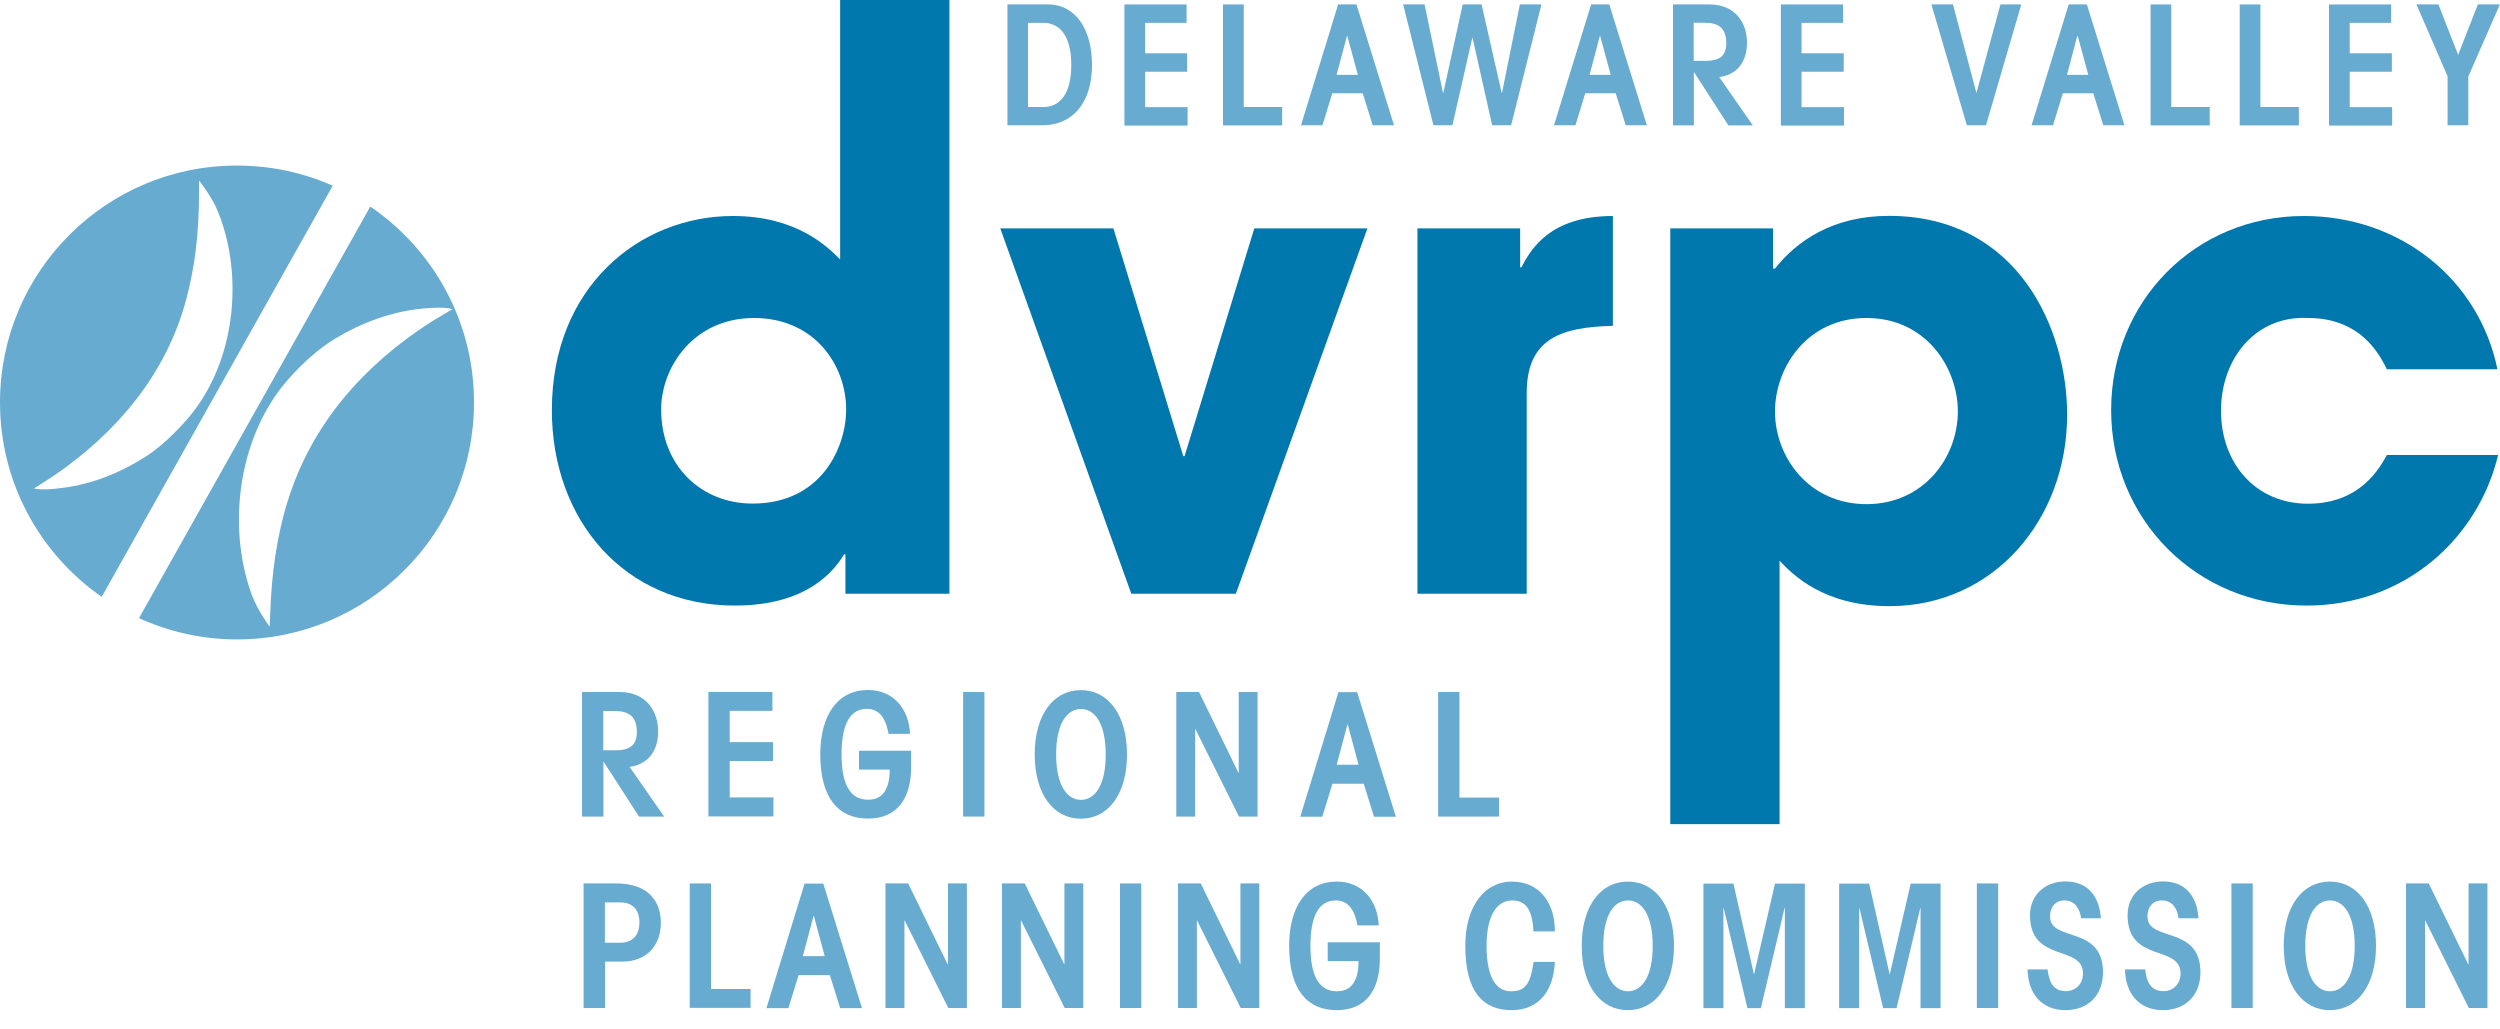
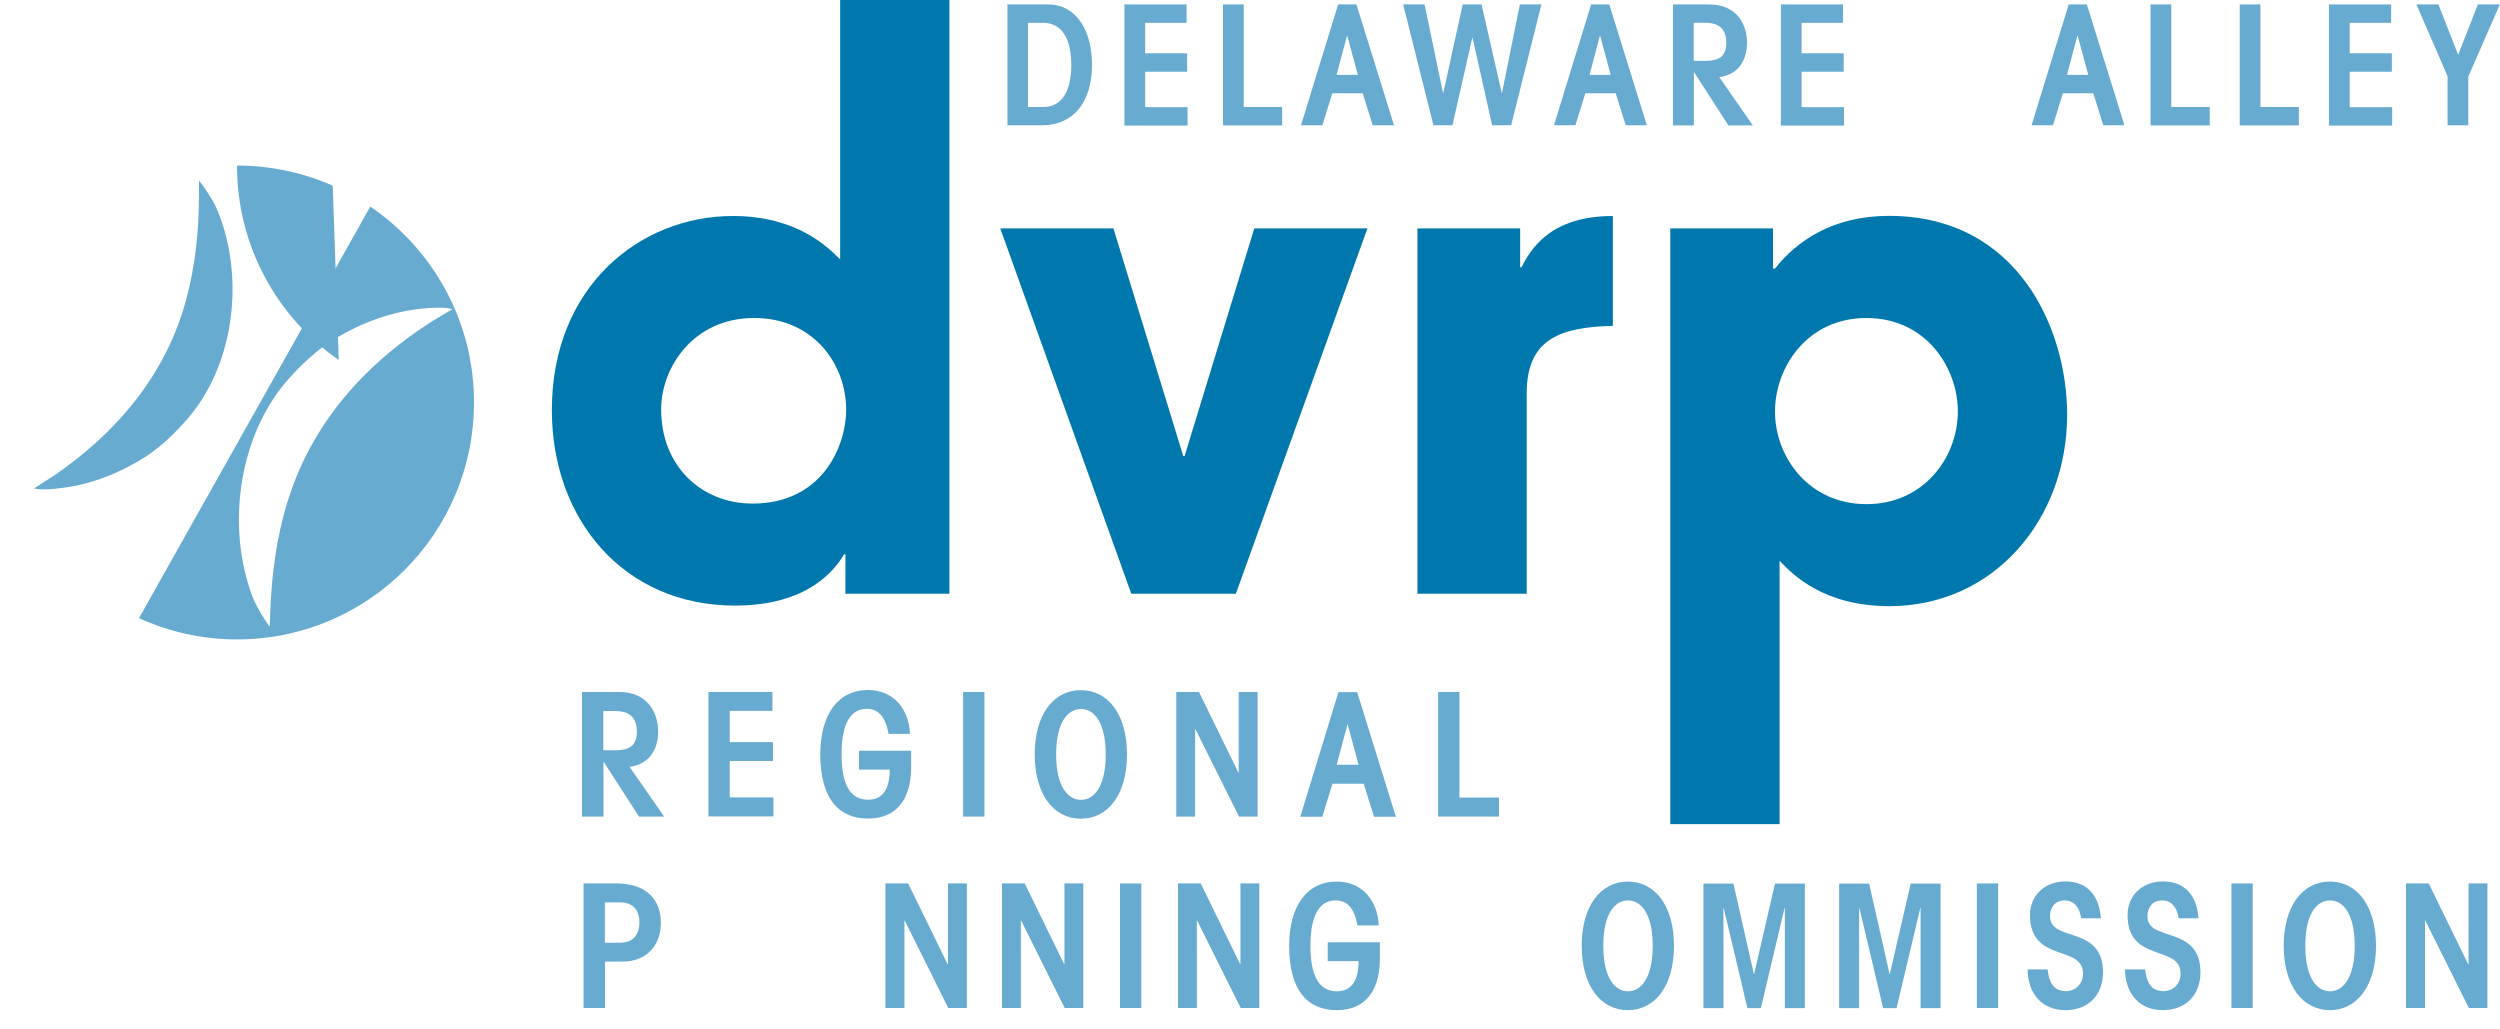
<svg xmlns="http://www.w3.org/2000/svg" version="1.1" viewBox="0 0 175 72">
  <g>
    <g id="Layer_1">
      <g>
        <g>
-           <path style="fill:#67abd0" d="M23.29,13c-2.05-.91-4.32-1.41-6.7-1.41C7.43,11.58,0,19.01,0,28.17c0,5.64,2.82,10.62,7.12,13.61L23.29,13ZM2.38,34.19s1.37-.88,1.39-.89c4.4-3.01,7.85-7.08,9.26-12.32.65-2.4.9-4.88.9-7.37v-.96s.05.05.06.06c.04.04.39.54.29.4.21.28.39.58.57.88.18.3.32.6.44.91.13.32.24.63.34.96,1.36,4.39.59,9.8-2.42,13.36-.84.98-1.89,2.02-2.99,2.73-1.76,1.13-3.75,1.94-5.84,2.2-.69.1-1.51.16-2.01.04Z" />
+           <path style="fill:#67abd0" d="M23.29,13c-2.05-.91-4.32-1.41-6.7-1.41c0,5.64,2.82,10.62,7.12,13.61L23.29,13ZM2.38,34.19s1.37-.88,1.39-.89c4.4-3.01,7.85-7.08,9.26-12.32.65-2.4.9-4.88.9-7.37v-.96s.05.05.06.06c.04.04.39.54.29.4.21.28.39.58.57.88.18.3.32.6.44.91.13.32.24.63.34.96,1.36,4.39.59,9.8-2.42,13.36-.84.98-1.89,2.02-2.99,2.73-1.76,1.13-3.75,1.94-5.84,2.2-.69.1-1.51.16-2.01.04Z" />
          <path style="fill:#67abd0" d="M25.92,14.46l-16.19,28.81c2.09.95,4.41,1.49,6.86,1.49,9.17,0,16.59-7.43,16.59-16.59,0-5.7-2.88-10.73-7.26-13.71ZM20.12,35.12c-.76,2.5-1.11,5.11-1.2,7.71-.01.34-.03.67-.04,1.01,0,0-.06-.05-.07-.06-.04-.05-.39-.58-.28-.43-.21-.3-.39-.62-.56-.94-.16-.32-.31-.64-.42-.98-.12-.33-.22-.67-.31-1.02-1.24-4.66-.24-10.33,3.01-13.94.9-1.01,2.04-2.06,3.2-2.76,1.87-1.13,3.96-1.9,6.13-2.11.71-.07,1.58-.11,2.09.04,0,0-1.45.87-1.47.88-4.68,2.99-8.4,7.14-10.07,12.6Z" />
        </g>
        <g>
          <path style="fill:#0078ae" d="M66.46,41.56h-7.28v-2.76h-.09c-.64,1.06-2.49,3.59-7.65,3.59-7.74,0-12.81-5.99-12.81-13.68,0-8.66,6.17-13.59,12.67-13.59,4.52,0,6.68,2.21,7.51,3.04V0h7.65v41.56ZM52.69,35.25c4.79,0,6.54-3.92,6.54-6.59,0-3.09-2.21-6.4-6.45-6.4s-6.5,3.46-6.5,6.4c0,3.96,2.81,6.59,6.4,6.59Z" />
          <path style="fill:#0078ae" d="M86.51,41.56h-7.32l-9.17-25.57h7.92l4.89,15.94h.09l4.88-15.94h7.92l-9.21,25.57Z" />
          <path style="fill:#0078ae" d="M99.22,15.99h7.19v2.72h.09c.65-1.24,1.98-3.59,6.4-3.59v7.69c-3.55.09-6.03.83-6.03,4.7v14.05h-7.65V15.99Z" />
          <path style="fill:#0078ae" d="M116.92,15.99h7.19v2.81h.14c1.52-1.93,4.05-3.69,7.97-3.69,9.07,0,12.48,7.97,12.48,13.91,0,7.37-5.16,13.41-12.44,13.41-4.61,0-6.77-2.21-7.69-3.18v18.44h-7.65V15.99ZM137.05,28.8c0-3.04-2.21-6.54-6.4-6.54s-6.4,3.5-6.4,6.54c0,3.22,2.39,6.49,6.4,6.49s6.4-3.27,6.4-6.49Z" />
-           <path style="fill:#0078ae" d="M174.87,31.84c-1.38,5.81-6.5,10.55-13.41,10.55-7.74,0-13.68-6.08-13.68-13.68s5.85-13.59,13.5-13.59c6.77,0,12.26,4.47,13.54,10.73h-7.74c-.83-1.75-2.35-3.59-5.53-3.59-3.64-.18-6.08,2.81-6.08,6.5s2.44,6.5,6.08,6.5c3.18,0,4.7-1.84,5.53-3.41h7.79Z" />
        </g>
        <g>
          <path style="fill:#67abd0" d="M70.51.31h2.84c2.03,0,3.09,1.87,3.09,4.23,0,2.69-1.38,4.23-3.48,4.23h-2.44V.31ZM71.96,7.49h1.09c1.14,0,1.94-.91,1.94-2.95s-.82-2.94-1.94-2.94h-1.09v5.89Z" />
          <path style="fill:#67abd0" d="M78.71,8.77V.31h4.35v1.29h-2.9v2.13h2.94v1.29h-2.94v2.48h2.97v1.29h-4.42Z" />
          <path style="fill:#67abd0" d="M85.61,8.77V.31h1.45v7.18h2.69v1.29h-4.14Z" />
          <path style="fill:#67abd0" d="M93.68.31h1.27l2.63,8.46h-1.49l-.7-2.24h-2.13l-.69,2.24h-1.5l2.6-8.46ZM94.31,2.51h-.02l-.73,2.73h1.49l-.74-2.73Z" />
          <path style="fill:#67abd0" d="M103.71.31l1.41,6.2h.02l1.25-6.2h1.51l-2.12,8.46h-1.33l-1.37-6.12h-.02l-1.39,6.12h-1.33l-2.12-8.46h1.5l1.29,6.2h.02l1.36-6.2h1.32Z" />
          <path style="fill:#67abd0" d="M111.38.31h1.27l2.63,8.46h-1.48l-.7-2.24h-2.13l-.69,2.24h-1.5l2.6-8.46ZM112.01,2.51h-.02l-.72,2.73h1.48l-.74-2.73Z" />
          <path style="fill:#67abd0" d="M117.11,8.77V.31h2.55c1.85,0,2.63,1.33,2.63,2.68,0,1.27-.63,2.23-1.94,2.41l2.35,3.38h-1.71l-2.4-3.72h-.02v3.72h-1.46ZM118.56,4.26h.84c.89,0,1.44-.29,1.44-1.24,0-1.13-.64-1.43-1.53-1.43h-.75v2.66Z" />
          <path style="fill:#67abd0" d="M124.66,8.77V.31h4.35v1.29h-2.9v2.13h2.95v1.29h-2.95v2.48h2.97v1.29h-4.42Z" />
-           <path style="fill:#67abd0" d="M140.03.31h1.46l-2.47,8.46h-1.34l-2.48-8.46h1.51l1.63,6.17h.02l1.67-6.17Z" />
          <path style="fill:#67abd0" d="M144.81.31h1.27l2.63,8.46h-1.48l-.7-2.24h-2.13l-.69,2.24h-1.5l2.6-8.46ZM145.44,2.51h-.03l-.72,2.73h1.49l-.74-2.73Z" />
          <path style="fill:#67abd0" d="M150.54,8.77V.31h1.45v7.18h2.69v1.29h-4.14Z" />
          <path style="fill:#67abd0" d="M156.78,8.77V.31h1.45v7.18h2.69v1.29h-4.14Z" />
          <path style="fill:#67abd0" d="M163.03,8.77V.31h4.35v1.29h-2.9v2.13h2.95v1.29h-2.95v2.48h2.97v1.29h-4.42Z" />
          <path style="fill:#67abd0" d="M171.34,5.36l-2.19-5.05h1.54l1.38,3.53,1.38-3.53h1.54l-2.21,5.05v3.41h-1.45v-3.41Z" />
        </g>
        <g>
          <path style="fill:#67abd0" d="M40.85,70.56v-8.72h2.29c2.17,0,3.12,1.18,3.12,2.76s-1,2.71-2.68,2.71h-1.23v3.25h-1.49ZM42.34,65.99h1.08c.96,0,1.34-.64,1.34-1.42s-.38-1.4-1.34-1.4h-1.08v2.82Z" />
-           <path style="fill:#67abd0" d="M48.28,70.56v-8.72h1.49v7.39h2.77v1.32h-4.26Z" />
-           <path style="fill:#67abd0" d="M56.32,61.85h1.31l2.71,8.72h-1.53l-.72-2.31h-2.19l-.71,2.31h-1.54l2.67-8.72ZM56.97,64.11h-.02l-.75,2.82h1.53l-.76-2.82Z" />
          <path style="fill:#67abd0" d="M61.98,70.56v-8.72h1.59l2.76,5.65h.03v-5.65h1.32v8.72h-1.3l-3.05-6.12h-.02v6.12h-1.32Z" />
          <path style="fill:#67abd0" d="M70.14,70.56v-8.72h1.59l2.76,5.65h.02v-5.65h1.32v8.72h-1.3l-3.05-6.12h-.02v6.12h-1.32Z" />
          <path style="fill:#67abd0" d="M78.4,70.56v-8.72h1.49v8.72h-1.49Z" />
          <path style="fill:#67abd0" d="M82.46,70.56v-8.72h1.59l2.76,5.65h.02v-5.65h1.32v8.72h-1.3l-3.05-6.12h-.02v6.12h-1.32Z" />
          <path style="fill:#67abd0" d="M95.02,64.77c-.22-1.24-.75-1.74-1.52-1.74-1.08,0-1.77.92-1.77,3.18s.69,3.18,1.86,3.18c1.06,0,1.51-.82,1.51-2.11h-2.16v-1.32h3.65v1.14c0,2.17-.95,3.61-3.02,3.61s-3.33-1.42-3.33-4.5c0-2.75,1.22-4.5,3.33-4.5,1.81,0,2.87,1.36,2.94,3.07h-1.49Z" />
-           <path style="fill:#67abd0" d="M107.34,65.2c-.07-1.52-.53-2.17-1.49-2.17s-1.79.87-1.79,3.18.73,3.18,1.7,3.18,1.37-.46,1.59-2.06h1.49c-.08,1.94-1.05,3.38-3.03,3.38s-3.24-1.25-3.24-4.5c0-2.91,1.46-4.5,3.24-4.5,2.09,0,3.05,1.66,3.03,3.49h-1.49Z" />
          <path style="fill:#67abd0" d="M117.18,66.21c0,2.79-1.32,4.5-3.23,4.5s-3.23-1.71-3.23-4.5,1.32-4.5,3.23-4.5,3.23,1.71,3.23,4.5ZM113.96,63.03c-.93,0-1.73.94-1.73,3.18s.81,3.18,1.73,3.18,1.73-.94,1.73-3.18-.81-3.18-1.73-3.18Z" />
          <path style="fill:#67abd0" d="M119.25,61.85h2.09l1.43,6.33h.02l1.46-6.33h2.09v8.72h-1.4v-7.01h-.02l-1.66,7.01h-.94l-1.66-7.01h-.02v7.01h-1.4v-8.72Z" />
          <path style="fill:#67abd0" d="M128.75,61.85h2.09l1.43,6.33h.02l1.46-6.33h2.09v8.72h-1.4v-7.01h-.02l-1.66,7.01h-.94l-1.66-7.01h-.02v7.01h-1.4v-8.72Z" />
          <path style="fill:#67abd0" d="M138.38,70.56v-8.72h1.49v8.72h-1.49Z" />
          <path style="fill:#67abd0" d="M143.33,67.85c.09.81.35,1.53,1.28,1.53.7,0,1.2-.52,1.2-1.23,0-2.05-3.71-.72-3.71-4.09,0-1.43,1.08-2.36,2.48-2.36,1.6,0,2.38,1.08,2.48,2.58h-1.38c-.09-.66-.43-1.25-1.16-1.25-.66,0-1.02.48-1.02,1.12,0,1.82,3.71.59,3.71,3.91,0,1.6-1.03,2.65-2.64,2.65-1.7,0-2.62-1.23-2.64-2.85h1.4Z" />
          <path style="fill:#67abd0" d="M150.16,67.85c.09.81.35,1.53,1.28,1.53.7,0,1.2-.52,1.2-1.23,0-2.05-3.71-.72-3.71-4.09,0-1.43,1.08-2.36,2.48-2.36,1.6,0,2.39,1.08,2.48,2.58h-1.39c-.08-.66-.43-1.25-1.16-1.25-.66,0-1.02.48-1.02,1.12,0,1.82,3.71.59,3.71,3.91,0,1.6-1.03,2.65-2.64,2.65-1.7,0-2.62-1.23-2.64-2.85h1.4Z" />
          <path style="fill:#67abd0" d="M156.2,70.56v-8.72h1.49v8.72h-1.49Z" />
          <path style="fill:#67abd0" d="M166.32,66.21c0,2.79-1.33,4.5-3.23,4.5s-3.23-1.71-3.23-4.5,1.32-4.5,3.23-4.5,3.23,1.71,3.23,4.5ZM163.1,63.03c-.93,0-1.73.94-1.73,3.18s.81,3.18,1.73,3.18,1.73-.94,1.73-3.18-.81-3.18-1.73-3.18Z" />
          <path style="fill:#67abd0" d="M168.42,70.56v-8.72h1.59l2.76,5.65h.03v-5.65h1.32v8.72h-1.3l-3.05-6.12h-.02v6.12h-1.32Z" />
        </g>
        <g>
          <path style="fill:#67abd0" d="M40.74,57.16v-8.72h2.62c1.9,0,2.71,1.37,2.71,2.76,0,1.31-.65,2.3-2,2.48l2.42,3.48h-1.76l-2.47-3.83h-.02v3.83h-1.5ZM42.23,52.52h.87c.91,0,1.48-.3,1.48-1.28,0-1.17-.66-1.47-1.58-1.47h-.77v2.75Z" />
          <path style="fill:#67abd0" d="M49.59,57.16v-8.72h4.48v1.32h-2.99v2.19h3.03v1.32h-3.03v2.55h3.06v1.33h-4.55Z" />
          <path style="fill:#67abd0" d="M62.2,51.37c-.22-1.24-.75-1.75-1.52-1.75-1.08,0-1.77.91-1.77,3.18s.69,3.18,1.87,3.18c1.06,0,1.5-.82,1.5-2.11h-2.15v-1.32h3.65v1.14c0,2.17-.95,3.61-3.02,3.61s-3.34-1.42-3.34-4.5c0-2.75,1.22-4.5,3.34-4.5,1.81,0,2.87,1.36,2.94,3.07h-1.49Z" />
          <path style="fill:#67abd0" d="M67.42,57.16v-8.72h1.49v8.72h-1.49Z" />
          <path style="fill:#67abd0" d="M78.89,52.81c0,2.79-1.32,4.5-3.23,4.5s-3.23-1.71-3.23-4.5,1.32-4.5,3.23-4.5,3.23,1.71,3.23,4.5ZM75.67,49.63c-.93,0-1.74.94-1.74,3.18s.81,3.18,1.74,3.18,1.73-.94,1.73-3.18-.81-3.18-1.73-3.18Z" />
          <path style="fill:#67abd0" d="M82.34,57.16v-8.72h1.59l2.76,5.65h.02v-5.65h1.32v8.72h-1.3l-3.05-6.12h-.02v6.12h-1.32Z" />
          <path style="fill:#67abd0" d="M93.69,48.45h1.31l2.71,8.72h-1.53l-.72-2.31h-2.19l-.71,2.31h-1.54l2.67-8.72ZM94.34,50.71h-.02l-.75,2.82h1.53l-.76-2.82Z" />
          <path style="fill:#67abd0" d="M100.67,57.16v-8.72h1.49v7.39h2.77v1.33h-4.26Z" />
        </g>
      </g>
    </g>
  </g>
</svg>